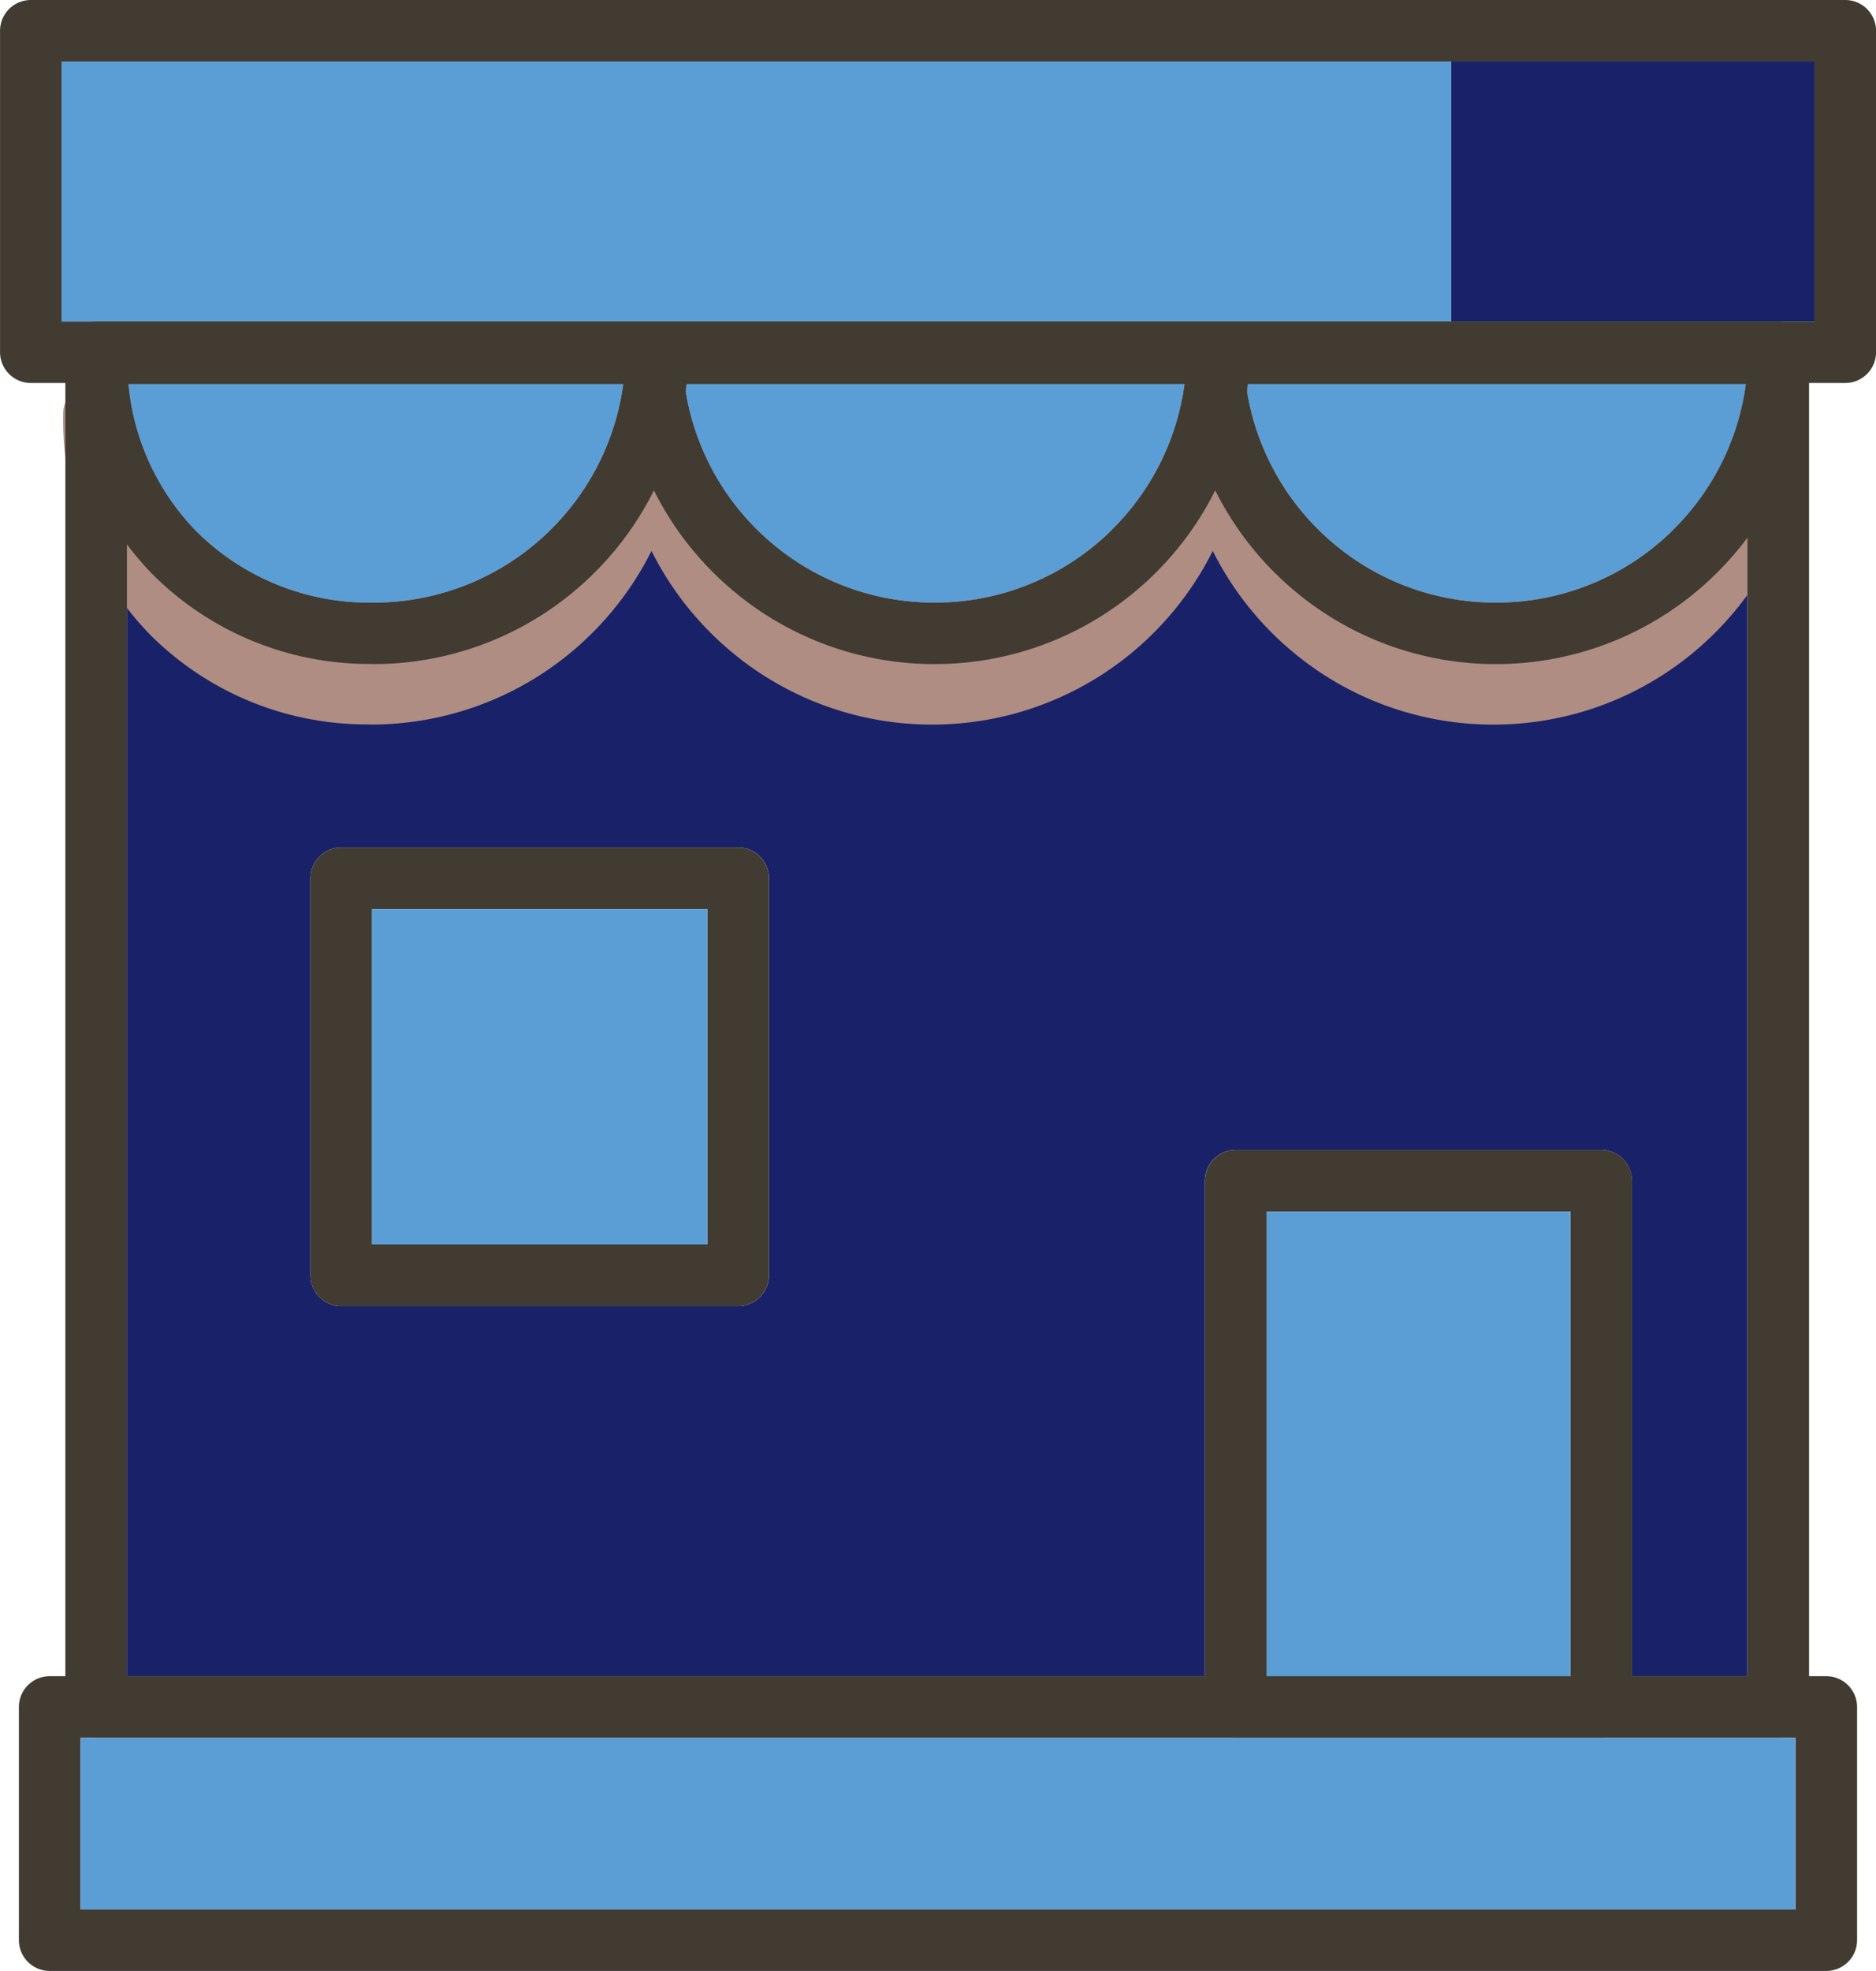
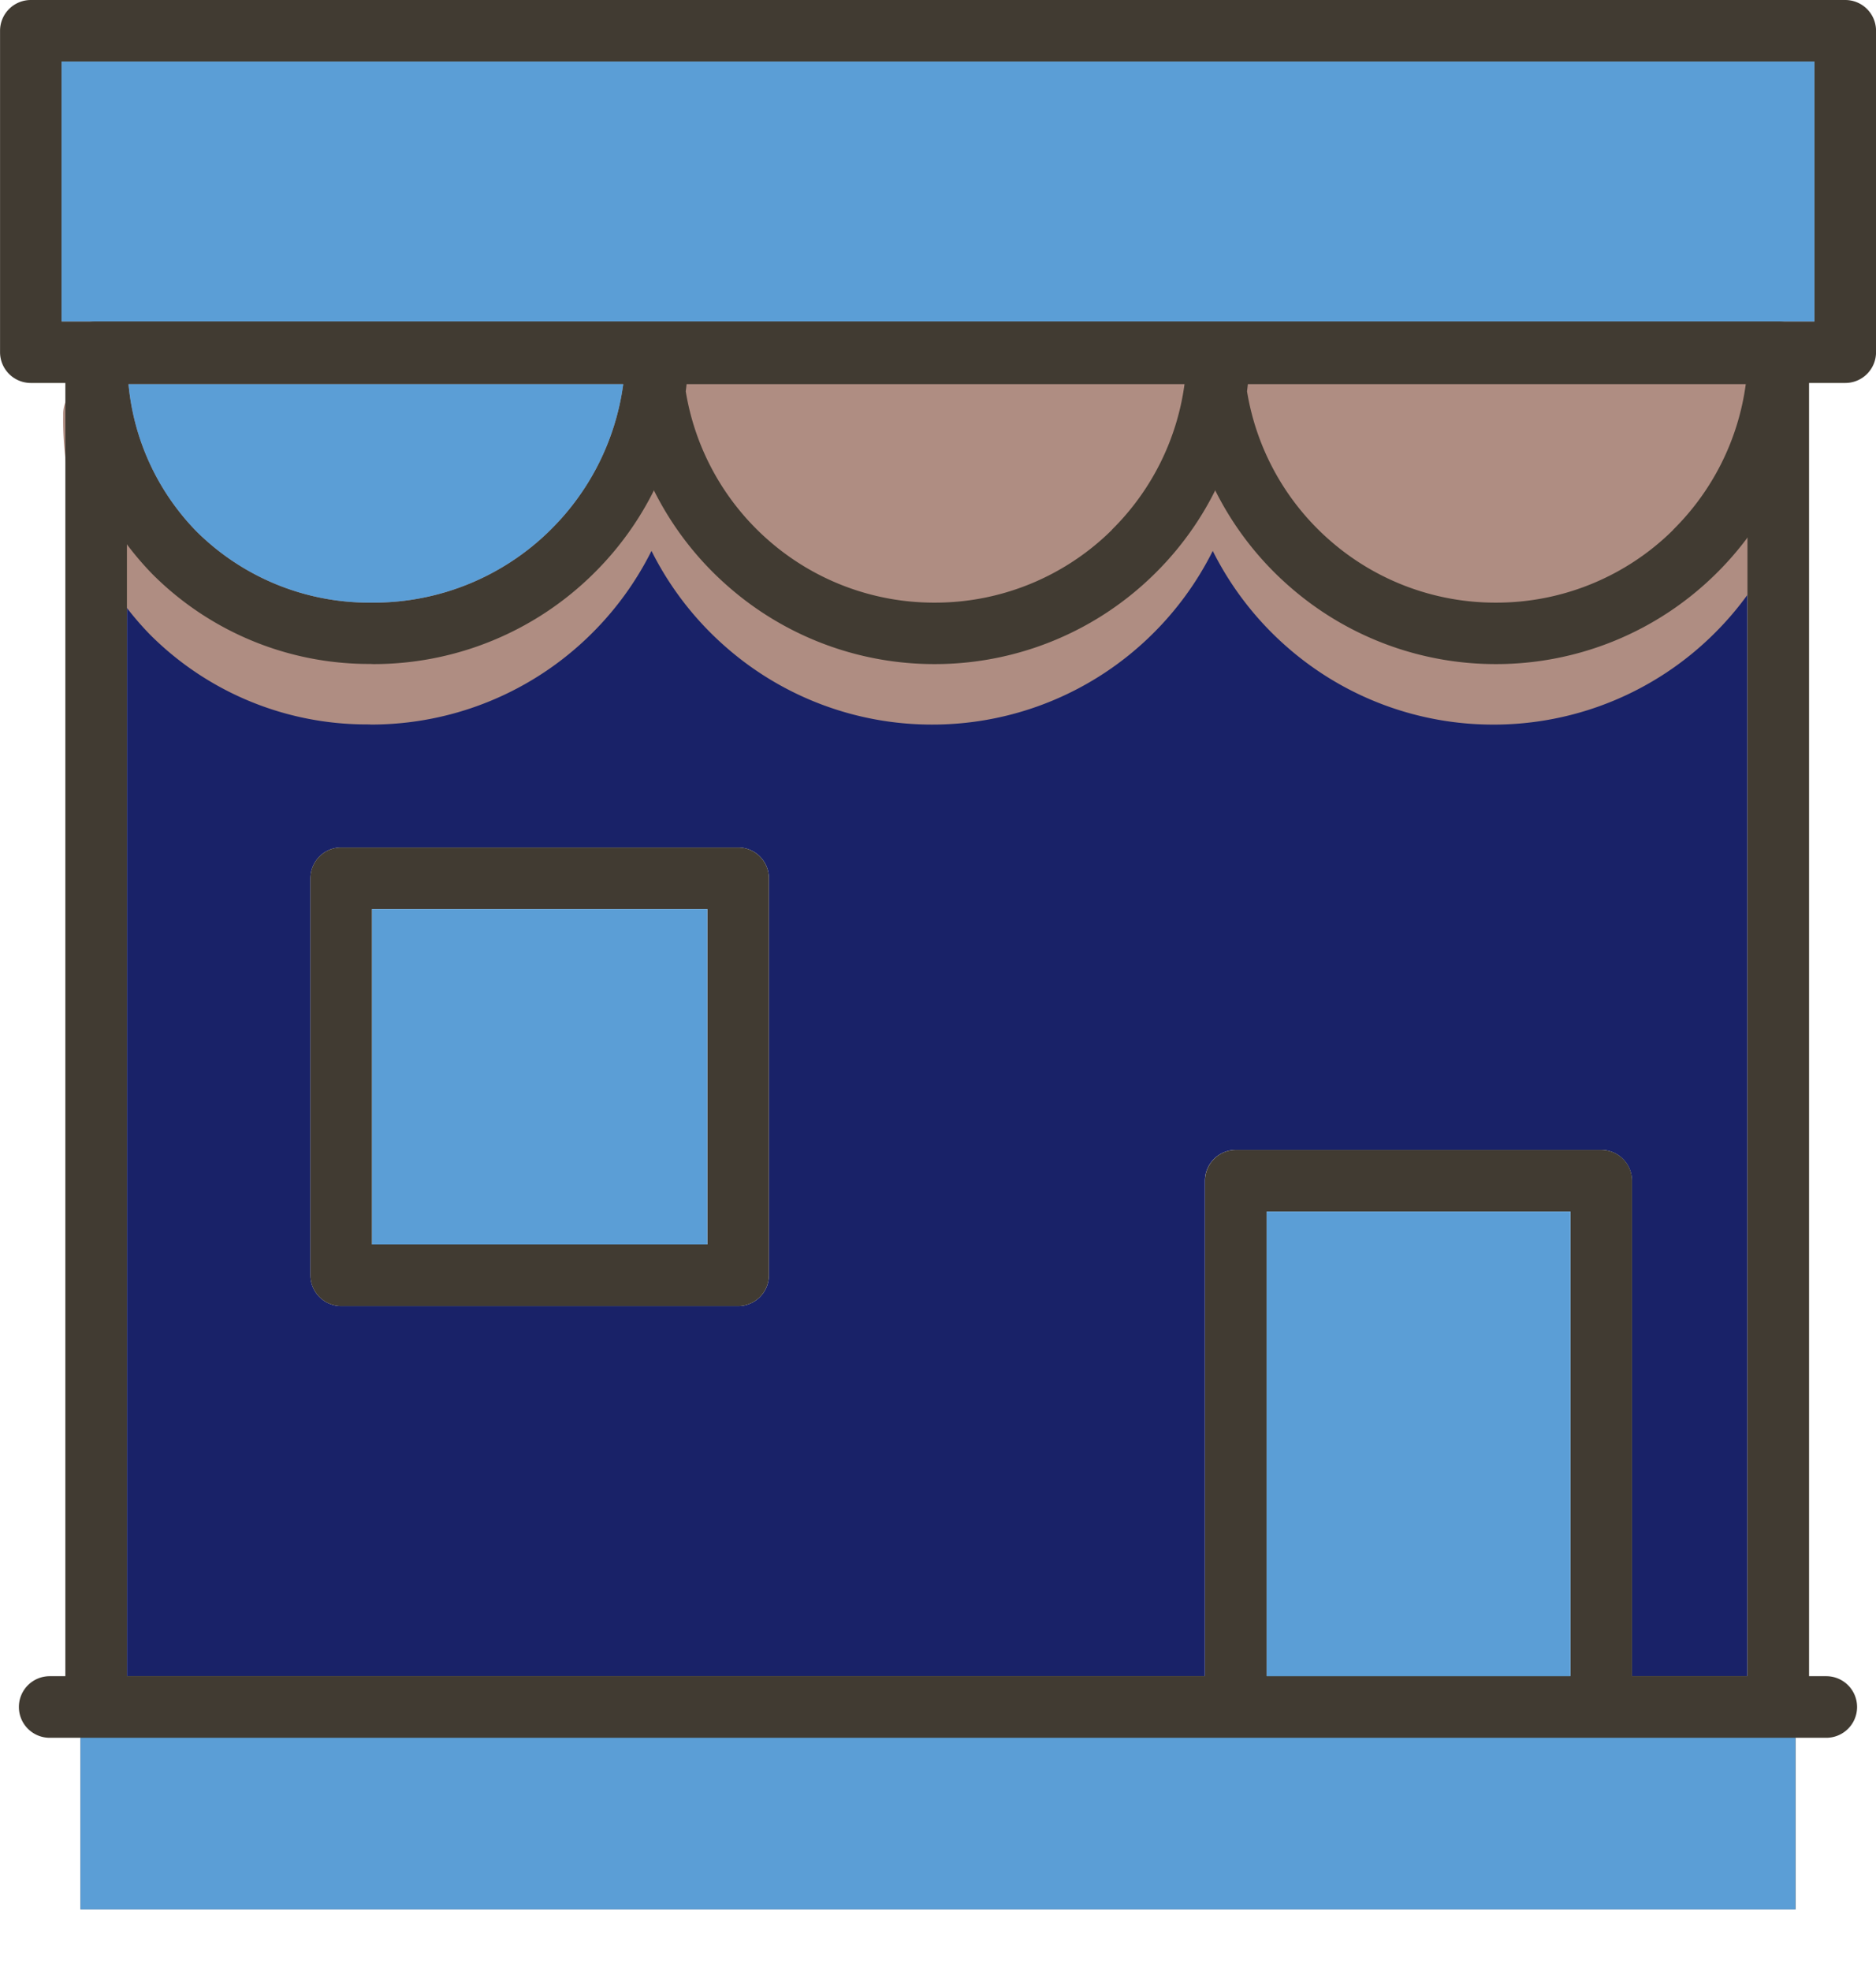
<svg xmlns="http://www.w3.org/2000/svg" width="78.542" height="82.499" viewBox="0 0 78.542 82.499">
  <defs>
    <style>.a,.e{fill:#192268;}.a,.d{fill-rule:evenodd;}.b{fill:#413b32;}.c{fill:#af8d82;}.d{fill:#5b9ed6;}</style>
  </defs>
  <g transform="translate(382.48 11.52)">
    <path class="a" d="M-310,84.282a13.182,13.182,0,0,1-3.171-4.076,13.143,13.143,0,0,1-2.514,3.469,13.091,13.091,0,0,1-9.235,3.8,13.079,13.079,0,0,1-8.578-3.195,13.176,13.176,0,0,1-3.172-4.076,13.143,13.143,0,0,1-2.514,3.469,13.091,13.091,0,0,1-9.235,3.8c-.308,0,.226,0-.148-.006a12.809,12.809,0,0,1-9.1-3.76,12.425,12.425,0,0,1-1.066-1.235V129.84H-313.6V109.1a1.289,1.289,0,0,1,1.289-1.289h15.3a1.289,1.289,0,0,1,1.289,1.289V129.84h4.834V82.178a13.185,13.185,0,0,1-1.3,1.5,13.091,13.091,0,0,1-9.235,3.8A13.079,13.079,0,0,1-310,84.282Zm-39.761,10.869h16.617a1.289,1.289,0,0,1,1.289,1.289v16.617a1.289,1.289,0,0,1-1.289,1.289h-16.617a1.289,1.289,0,0,1-1.289-1.289V96.44A1.289,1.289,0,0,1-349.762,95.151Z" transform="translate(-18.433 -71.198)" />
    <path class="b" d="M-379.9,1.932h73.386V-8.942H-379.9Zm74.675,2.578h-75.964a1.289,1.289,0,0,1-1.289-1.289V-10.231a1.289,1.289,0,0,1,1.289-1.289h75.964a1.289,1.289,0,0,1,1.289,1.289V3.221A1.289,1.289,0,0,1-305.227,4.51Z" />
    <path class="c" d="M-346.036,67.153a13.149,13.149,0,0,1-2.514,3.469,13.091,13.091,0,0,1-9.235,3.8c-.308,0,.227,0-.147-.006a12.809,12.809,0,0,1-9.1-3.76,12.84,12.84,0,0,1-3.637-9.105c0-.133,0-.03,0,0h0c0-.015,0-.057,0-.147l0,0a1.289,1.289,0,0,1,1.289-1.275h70.433a1.289,1.289,0,0,1,1.289,1.289,1.3,1.3,0,0,1-.007.136,13.086,13.086,0,0,1-3.888,9.07,13.091,13.091,0,0,1-9.235,3.8,13.08,13.08,0,0,1-8.578-3.194,13.18,13.18,0,0,1-3.172-4.076,13.149,13.149,0,0,1-2.514,3.469,13.091,13.091,0,0,1-9.235,3.8,13.079,13.079,0,0,1-8.578-3.195,13.177,13.177,0,0,1-3.172-4.076Z" transform="translate(-9.168 -55.614)" />
    <path class="b" d="M-368.964,48.589h70.425a1.289,1.289,0,0,1,1.289,1.289v56.709a1.289,1.289,0,0,1-1.289,1.289h-70.425a1.289,1.289,0,0,1-1.289-1.289V49.878A1.289,1.289,0,0,1-368.964,48.589Zm69.136,2.578h-67.847V105.3h67.847Z" transform="translate(-9.491 -46.657)" />
-     <path class="b" d="M-377.655,301.991h74.381a1.289,1.289,0,0,1,1.289,1.289v9.759a1.289,1.289,0,0,1-1.289,1.289h-74.381a1.289,1.289,0,0,1-1.289-1.289V303.28A1.289,1.289,0,0,1-377.655,301.991Zm73.092,2.578h-71.8v7.181h71.8Z" transform="translate(-2.745 -243.35)" />
+     <path class="b" d="M-377.655,301.991h74.381a1.289,1.289,0,0,1,1.289,1.289a1.289,1.289,0,0,1-1.289,1.289h-74.381a1.289,1.289,0,0,1-1.289-1.289V303.28A1.289,1.289,0,0,1-377.655,301.991Zm73.092,2.578h-71.8v7.181h71.8Z" transform="translate(-2.745 -243.35)" />
    <path class="b" d="M-134.634,50.236a13.087,13.087,0,0,1-3.888,9.07,13.091,13.091,0,0,1-9.235,3.8,13.079,13.079,0,0,1-8.578-3.195,13.114,13.114,0,0,1-4.413-8.033h0a1.286,1.286,0,0,1,.013-.445q.042-.307.068-.632c.021-.273.033-.511.035-.713l0,0a1.289,1.289,0,0,1,1.289-1.275h23.436a1.289,1.289,0,0,1,1.289,1.289,1.291,1.291,0,0,1-.007.136Zm-5.7,7.247a10.536,10.536,0,0,0,3.041-6.094h-20.846q-.016.147-.035.3a10.537,10.537,0,0,0,3.521,6.285,10.511,10.511,0,0,0,6.9,2.56,10.517,10.517,0,0,0,7.423-3.047Z" transform="translate(-172.097 -46.829)" />
    <path class="b" d="M-239.637,50.236a13.087,13.087,0,0,1-3.888,9.07,13.092,13.092,0,0,1-9.236,3.8,13.081,13.081,0,0,1-8.578-3.195,13.114,13.114,0,0,1-4.413-8.033h0a1.285,1.285,0,0,1,.013-.445q.042-.307.068-.633c.021-.273.033-.511.035-.713l0,0a1.289,1.289,0,0,1,1.289-1.276h23.436A1.289,1.289,0,0,1-239.63,50.1a1.291,1.291,0,0,1-.007.136Zm-5.7,7.247a10.535,10.535,0,0,0,3.042-6.094h-20.846q-.016.147-.036.3a10.539,10.539,0,0,0,3.521,6.285,10.511,10.511,0,0,0,6.9,2.56,10.517,10.517,0,0,0,7.423-3.047Z" transform="translate(-90.593 -46.829)" />
    <path class="b" d="M-344.213,50.236a13.087,13.087,0,0,1-3.888,9.07,13.092,13.092,0,0,1-9.235,3.8c-.308,0,.227,0-.148-.006a12.809,12.809,0,0,1-9.1-3.76,12.84,12.84,0,0,1-3.637-9.105c0-.133,0-.03,0,0h0c0-.015,0-.057,0-.147l0,0a1.289,1.289,0,0,1,1.289-1.275h23.436a1.289,1.289,0,0,1,1.289,1.289,1.283,1.283,0,0,1-.007.136Zm-5.7,7.247a10.538,10.538,0,0,0,3.042-6.094h-20.712a10.151,10.151,0,0,0,2.833,6.15,10.25,10.25,0,0,0,7.287,2.994c.283,0-.273,0,.127,0a10.517,10.517,0,0,0,7.423-3.047Zm-20.3-7.246c0,.009,0,.011,0,0Z" transform="translate(-9.516 -46.829)" />
    <path class="b" d="M-323.116,146.987H-306.5a1.289,1.289,0,0,1,1.289,1.289v16.617a1.289,1.289,0,0,1-1.289,1.289h-16.617a1.289,1.289,0,0,1-1.289-1.289V148.276a1.289,1.289,0,0,1,1.289-1.289Zm15.328,2.578h-14.039V163.6h14.039Z" transform="translate(-45.078 -123.034)" />
    <path class="b" d="M-155.753,203.56h15.3a1.289,1.289,0,0,1,1.289,1.289v22.028a1.289,1.289,0,0,1-1.289,1.289h-15.3a1.289,1.289,0,0,1-1.289-1.289V204.849A1.289,1.289,0,0,1-155.753,203.56Zm14.009,2.578h-12.72v19.45h12.72Z" transform="translate(-174.987 -166.947)" />
    <path class="d" d="M-369.513,10.874h71.938V0H-370.96V10.874Z" transform="translate(-8.942 -8.942)" />
    <path class="d" d="M-337.729,60.332h-20.712a10.15,10.15,0,0,0,2.833,6.15,10.25,10.25,0,0,0,7.287,2.994c.283,0-.273,0,.127,0a10.517,10.517,0,0,0,7.423-3.047,10.536,10.536,0,0,0,3.042-6.093Z" transform="translate(-18.659 -55.772)" />
-     <path class="d" d="M-254.2,60.627a10.539,10.539,0,0,0,3.521,6.285,10.511,10.511,0,0,0,6.9,2.56,10.517,10.517,0,0,0,7.422-3.047,10.534,10.534,0,0,0,3.042-6.093H-254.16q-.016.147-.036.3Z" transform="translate(-99.575 -55.772)" />
-     <path class="d" d="M-149.192,60.627a10.539,10.539,0,0,0,3.521,6.285,10.511,10.511,0,0,0,6.9,2.56,10.517,10.517,0,0,0,7.423-3.047,10.537,10.537,0,0,0,3.042-6.093h-20.847q-.016.147-.035.3Z" transform="translate(-181.08 -55.772)" />
    <path class="d" d="M-298.846,172.546V158.507h-14.039v14.039Z" transform="translate(-54.02 -131.976)" />
    <path class="d" d="M-145.522,215.08v19.45h12.72V215.08Z" transform="translate(-183.929 -175.889)" />
    <path class="d" d="M-319.054,313.511h-48.371v7.181h71.8v-7.181h-23.432Z" transform="translate(-11.686 -252.292)" />
-     <rect class="e" width="15.203" height="10.874" transform="translate(-321.719 -8.942)" />
  </g>
</svg>